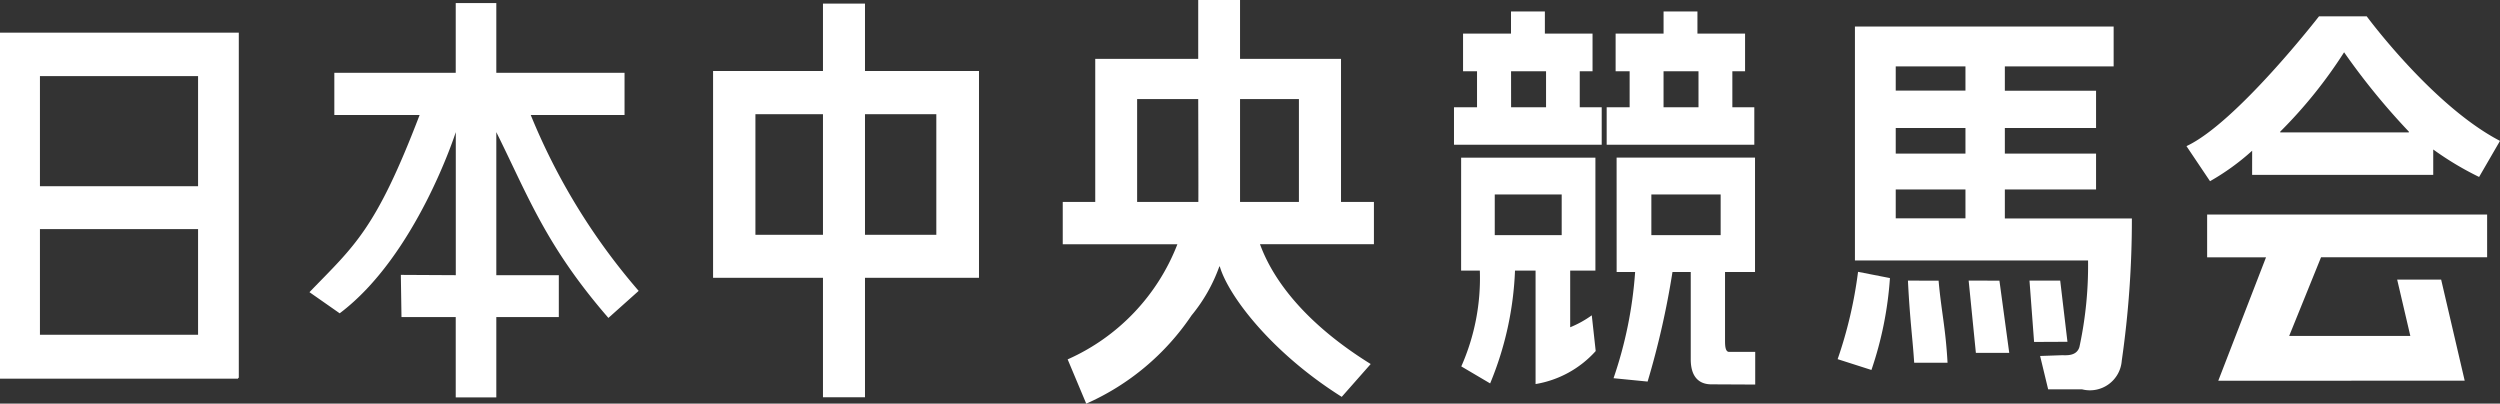
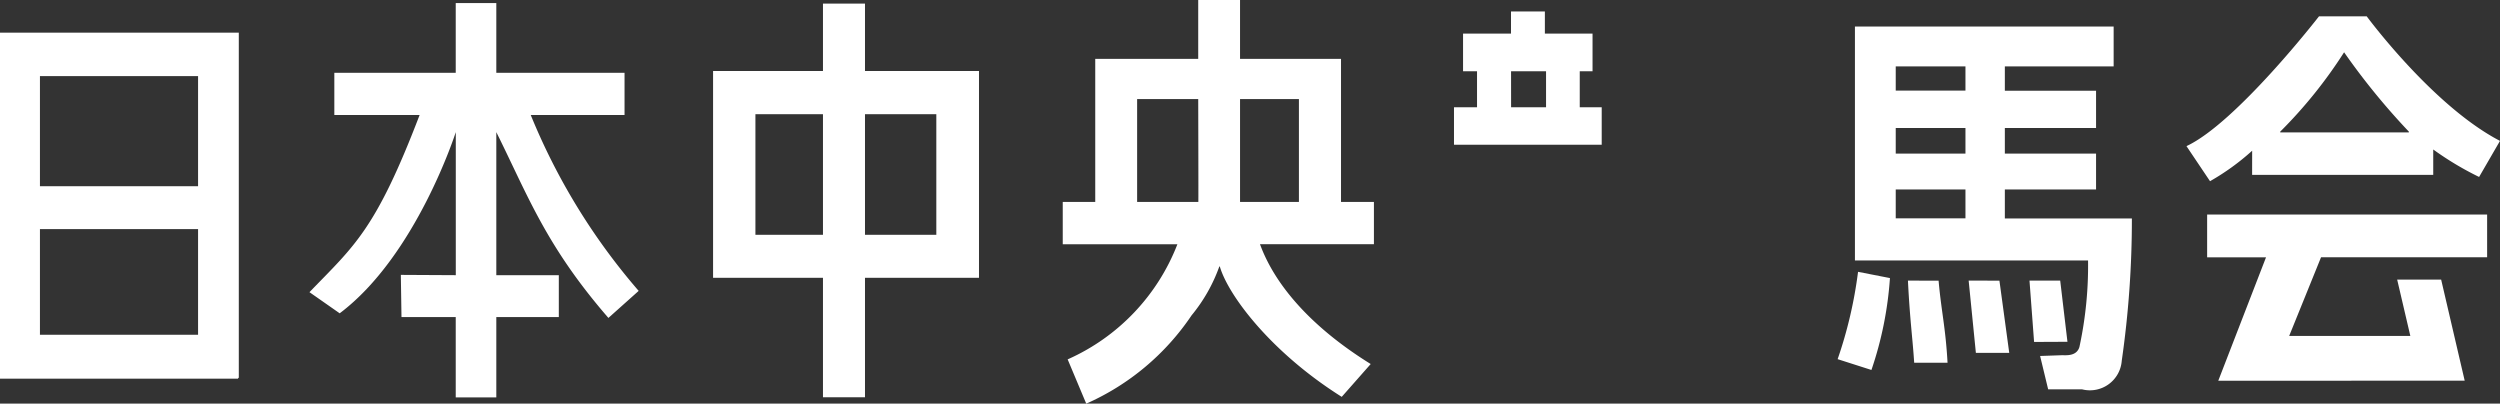
<svg xmlns="http://www.w3.org/2000/svg" width="127.389" height="20.566" viewBox="0 0 127.389 20.566">
  <rect x="0" y="0" width="127.389" height="20.566" fill="#333333" stroke="none" />
  <defs>
    <clipPath id="clip-path">
      <rect id="長方形_43306" data-name="長方形 43306" width="127.389" height="20.566" fill="#fff" />
    </clipPath>
  </defs>
  <g id="グループ_2732" data-name="グループ 2732" clip-path="url(#clip-path)">
    <path id="パス_1632" data-name="パス 1632" d="M33.192,3.869h6.186V.316h2.068V3.869H47.98V6.02H43.2a32.311,32.311,0,0,0,5.5,8.962L47.158,16.36c-3.192-3.679-4.105-6.241-5.712-9.467v7.29h3.185v2.134H41.446v4.092H39.378V16.316H36.614l-.033-2.149,2.8.015V6.892s-2.007,6.293-5.916,9.233l-1.54-1.077c2.288-2.368,3.367-3.159,5.613-9.028H33.192Z" transform="translate(-16.156 -0.16)" fill="#fff" />
    <path id="パス_1633" data-name="パス 1633" d="M79.168,12.152H75.726V6.009h3.442Zm-5.6,2.194h5.6v6.087h2.141V14.346h5.809V3.807H81.309V.373H79.168V3.807h-5.6Zm11.376-2.194H81.309V6.009h3.635Z" transform="translate(-37.233 -0.189)" fill="#fff" />
-     <path id="パス_1634" data-name="パス 1634" d="M150.745,22.019h.954a11.1,11.1,0,0,1-.945,4.881l1.47.867a16.634,16.634,0,0,0,1.267-5.748h1.048V27.8a5.279,5.279,0,0,0,3.064-1.682l-.2-1.821a5.292,5.292,0,0,1-1.1.609V22.019h1.285V16.264h-6.842Zm5.125-1.809h-3.411V18.14h3.411Zm2.8,1.88h.942a21.158,21.158,0,0,1-1.1,5.412l1.736.171a42.582,42.582,0,0,0,1.267-5.583h.931v4.45c0,.978.5,1.274,1.047,1.274l2.238.011V26.161H164.4c-.207,0-.207-.367-.207-.591v-3.48h1.528V16.262h-7.053Zm5.3-1.88h-3.531V18.14h3.531Z" transform="translate(-76.293 -8.23)" fill="#fff" />
    <path id="パス_1635" data-name="パス 1635" d="M190.468,2.738V14.657h11.879a19.619,19.619,0,0,1-.44,4.41c-.143.477-.668.419-.886.419l-1.117.039.41,1.7h1.728a1.626,1.626,0,0,0,2.022-1.457,50.529,50.529,0,0,0,.516-7.251h-6.473V11.039h4.648V9.212h-4.648V7.91h4.648v-1.9h-4.648V4.769h5.544V2.738ZM196.1,9.212h-3.553V7.91H196.1Zm0,3.3h-3.553V11.039H196.1Zm0-6.509h-3.553V4.769H196.1Zm-5.473,9.234a22.1,22.1,0,0,1-1.04,4.45l1.722.551a18.269,18.269,0,0,0,.943-4.683Zm2.542.447c.1,2.017.243,2.983.318,4.184l1.7,0c-.1-1.8-.319-2.62-.456-4.179Zm3.094,0,.368,3.684,1.7,0-.5-3.681Zm3.1,0,.234,3.126,1.7-.008-.369-3.117Z" transform="translate(-95.949 -1.386)" fill="#fff" />
    <path id="パス_1636" data-name="パス 1636" d="M230.357,7.6V7.562a23.731,23.731,0,0,0,3.255-4.044,35.025,35.025,0,0,0,3.3,4.044V7.6Zm9.4,12.651-1.2-5.151h-2.241l.671,2.871h-6.173l1.624-4.009H240.9V11.784H226.633v2.183h3L227.2,20.255ZM228.925,9.764h9.229V8.471a15.716,15.716,0,0,0,2.337,1.4l1.065-1.838c-3.427-1.78-6.791-6.347-6.791-6.347h-2.432S228.124,7.114,225.58,8.3l1.2,1.787a12.074,12.074,0,0,0,2.147-1.553Z" transform="translate(-114.167 -0.854)" fill="#fff" />
    <path id="パス_1637" data-name="パス 1637" d="M12.168,3.369H0V21H12.133v-.04h.035Zm-2.075,7.825H2.035V5.583h8.058ZM2.035,13.379h8.058v5.384H2.035Z" transform="translate(0 -1.705)" fill="#fff" />
    <path id="パス_1638" data-name="パス 1638" d="M125.5,10.288h-1.677V3h-5.145V0h-2.131V3H111.3v7.29h-1.656v2.156h5.842a10.606,10.606,0,0,1-5.592,5.866l.947,2.257a12.622,12.622,0,0,0,5.368-4.5,8.3,8.3,0,0,0,1.414-2.491h.024c.426,1.472,2.609,4.376,6.213,6.644l1.476-1.673c-3.1-1.922-4.906-4.084-5.642-6.107H125.5Zm-12.066,0V5.049h3.113s.015,5.147.006,5.239Zm5.244-5.239h3v5.239h-3Z" transform="translate(-55.491 0)" fill="#fff" />
-     <path id="パス_1639" data-name="パス 1639" d="M172.166,6.064V4.228h.648V2.309h-2.427V1.182h-1.726V2.309h-2.443V4.228h.714V6.064h-1.17v1.91h7.523V6.064Zm-3.506-1.836h1.781V6.064h-1.781Z" transform="translate(-83.893 -0.598)" fill="#fff" />
    <path id="パス_1640" data-name="パス 1640" d="M156.417,6.064V4.228h.652V2.309H154.64V1.182h-1.726V2.309h-2.443V4.228h.712V6.064h-1.174v1.91h7.527V6.064Zm-3.5-1.836H154.7V6.064h-1.781Z" transform="translate(-75.92 -0.598)" fill="#fff" />
  </g>
</svg>